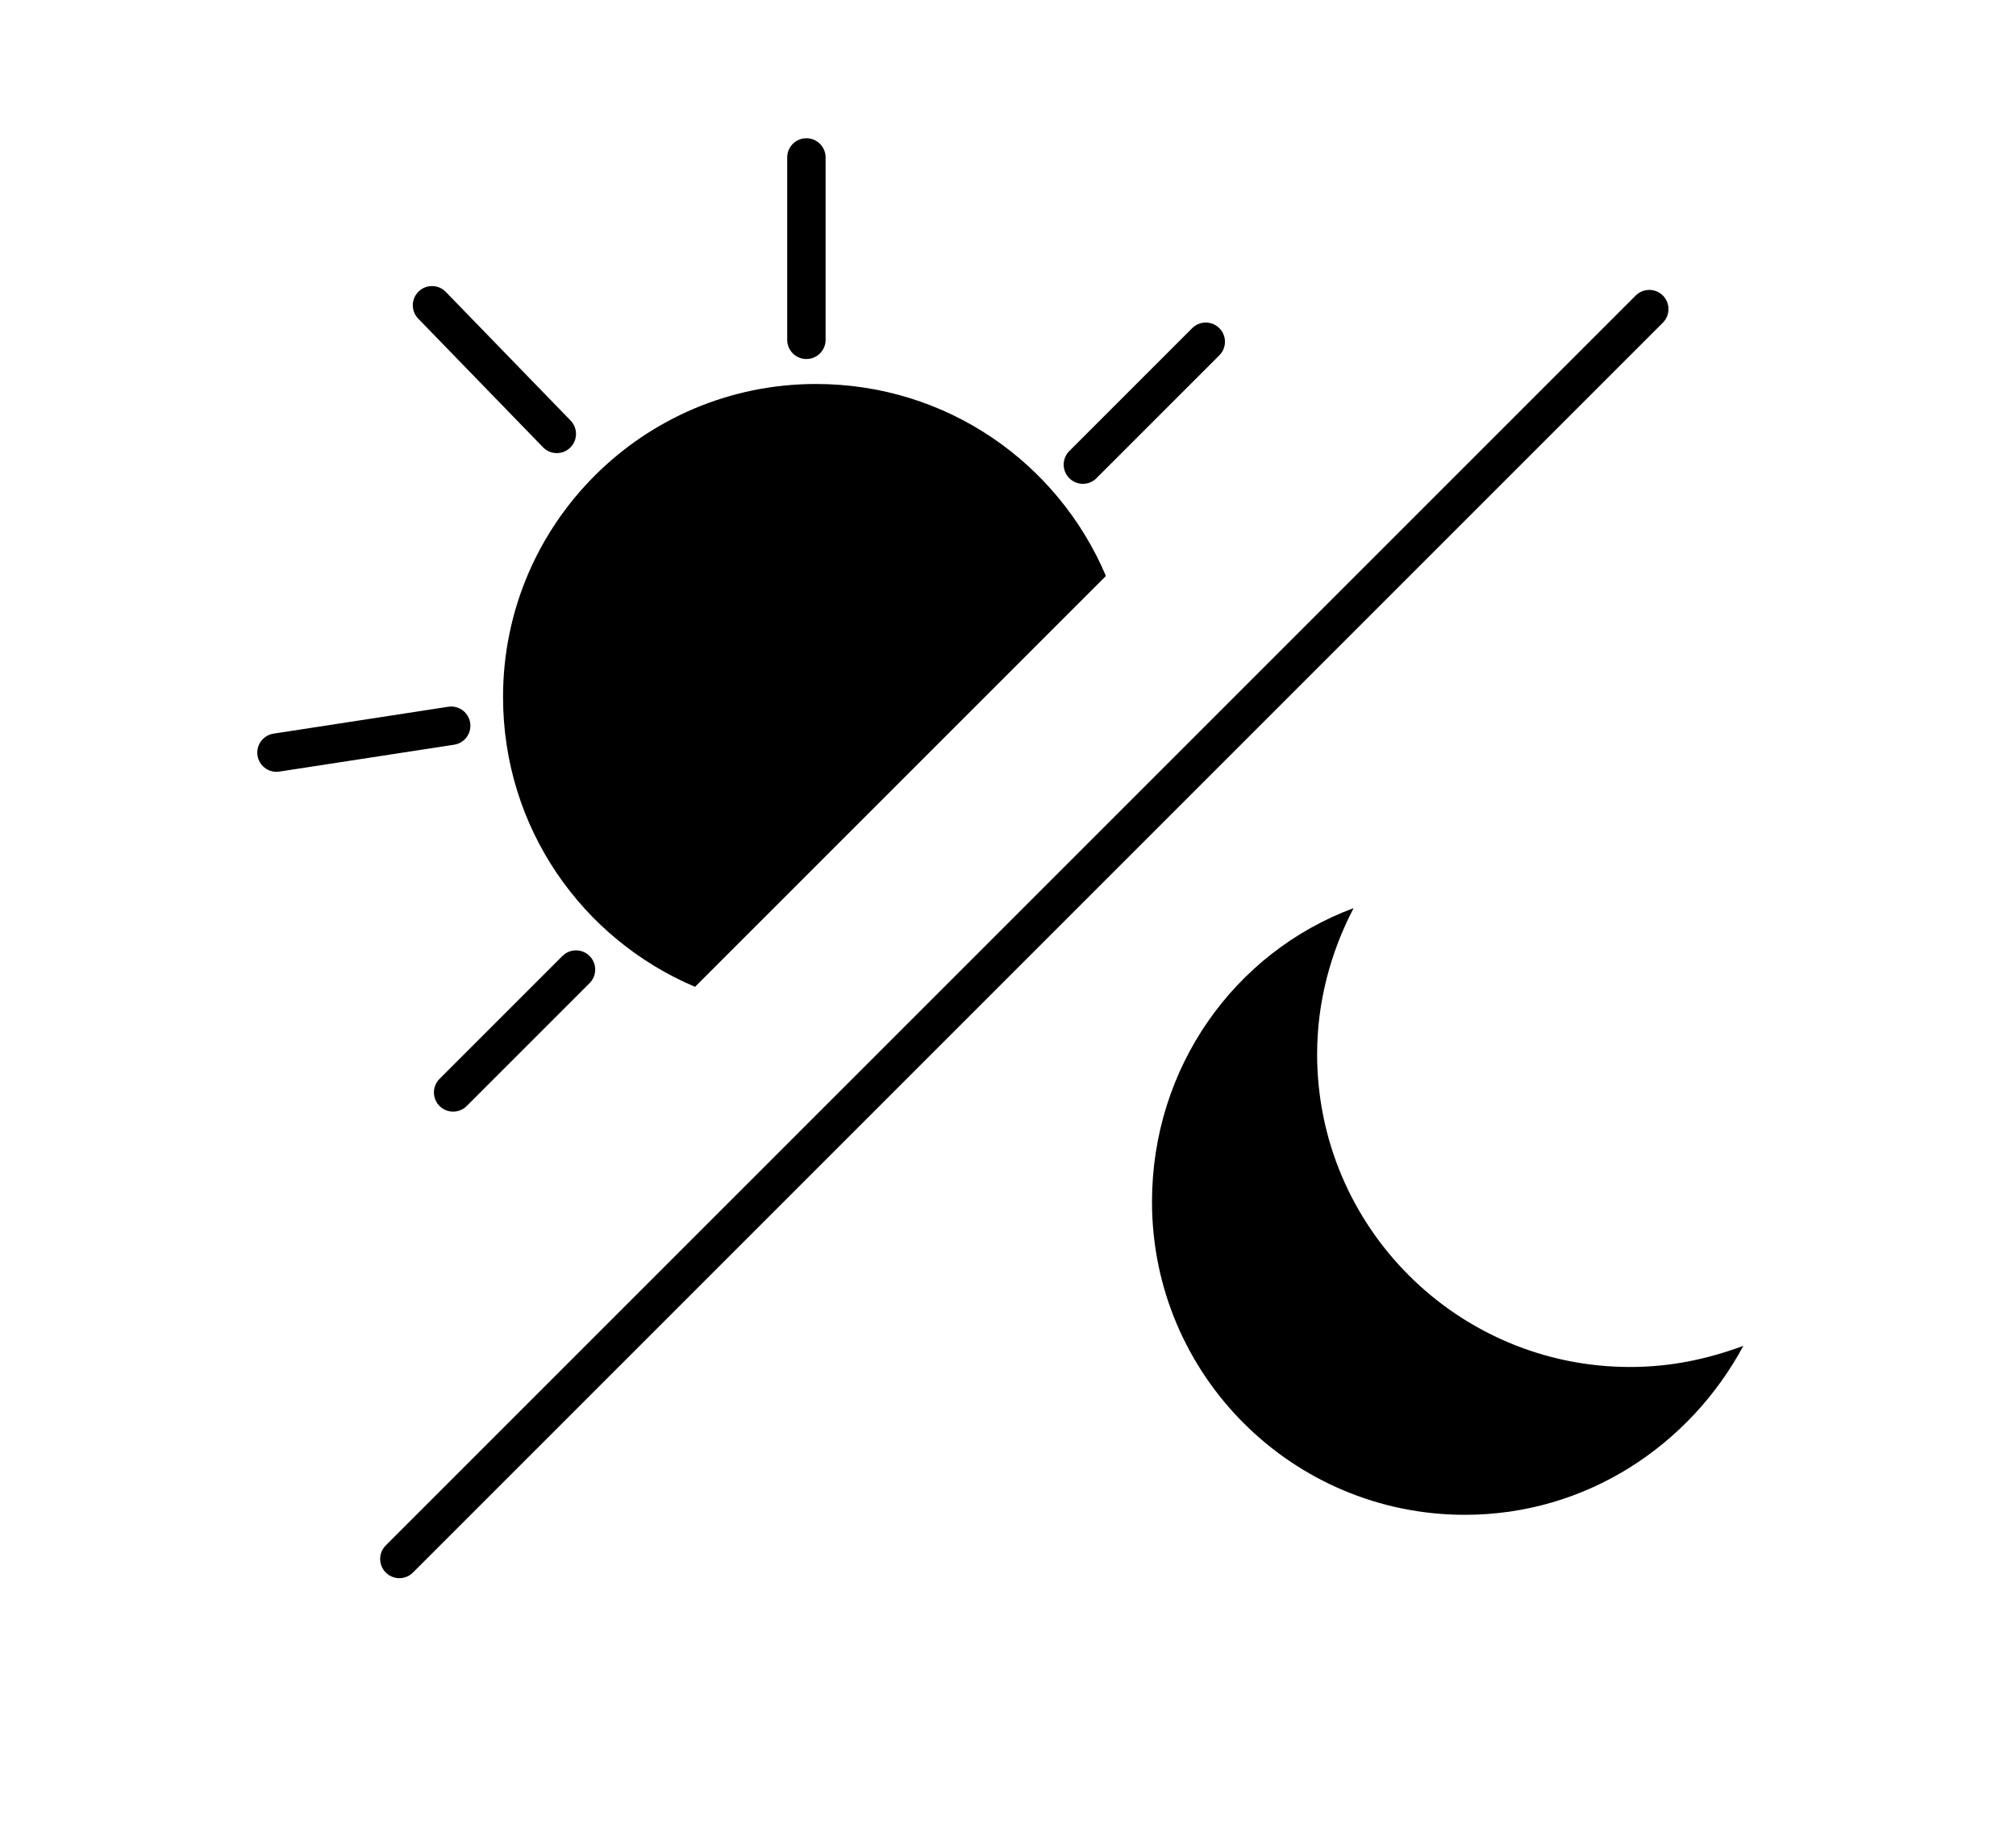
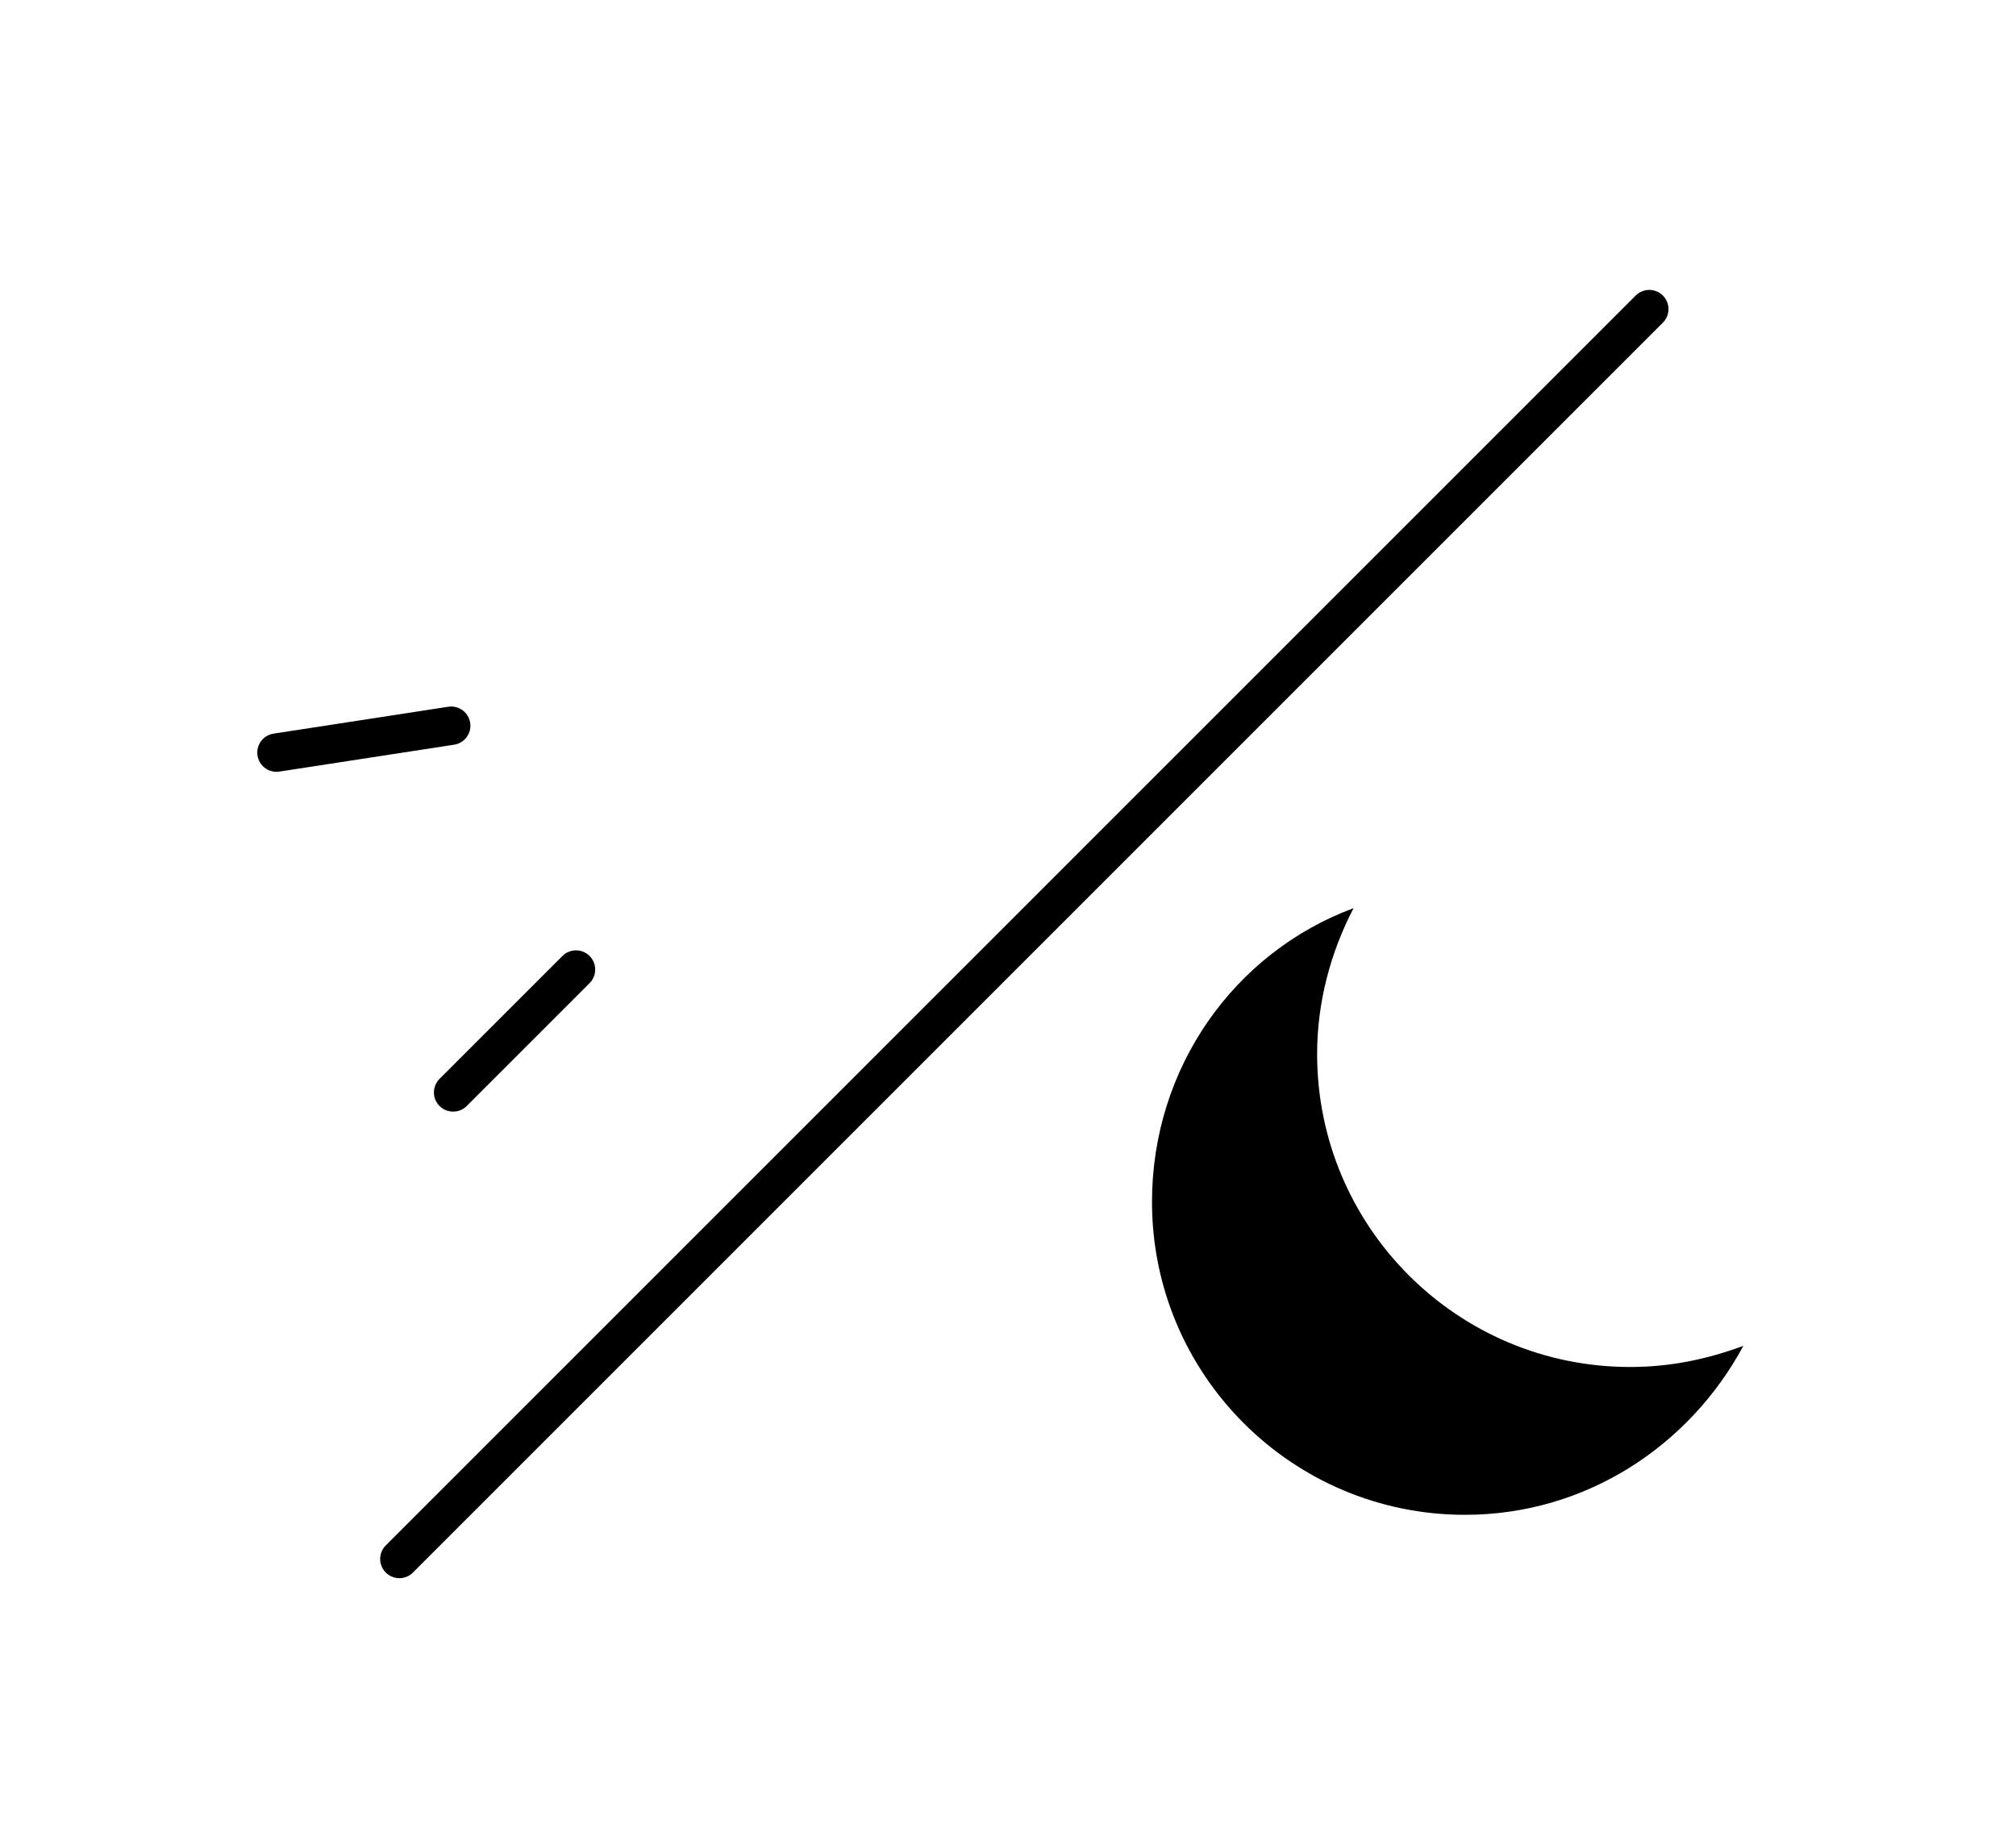
<svg xmlns="http://www.w3.org/2000/svg" version="1.1" id="Layer_1" x="0px" y="0px" viewBox="0 0 105 95" style="enable-background:new 0 0 105 95;" xml:space="preserve">
  <style type="text/css">
	.st0{fill:none;stroke:#000000;stroke-width:2;stroke-linecap:round;stroke-linejoin:round;stroke-miterlimit:10;}
</style>
  <path d="M84.9,71.2c-9,0-16.3-7.3-16.3-16.3c0-2.7,0.7-5.3,1.9-7.6c-6.2,2.3-10.5,8.3-10.5,15.3c0,9,7.3,16.3,16.3,16.3  c6.3,0,11.7-3.6,14.5-8.8C88.9,70.8,87,71.2,84.9,71.2z" />
  <line class="st0" x1="85.9" y1="16.1" x2="20.8" y2="81.2" />
-   <line class="st0" x1="62.8" y1="17.8" x2="56.4" y2="24.2" />
-   <path d="M36.2,51.4L57.6,30c-2.5-5.9-8.3-10-15.1-10c-9,0-16.3,7.3-16.3,16.3C26.2,43.1,30.3,48.9,36.2,51.4z" />
  <line class="st0" x1="30" y1="50.5" x2="23.6" y2="56.9" />
  <line class="st0" x1="23.5" y1="37.8" x2="14.4" y2="39.2" />
-   <line class="st0" x1="42" y1="8.2" x2="42" y2="17.7" />
-   <line class="st0" x1="22.5" y1="15.9" x2="29" y2="22.6" />
</svg>